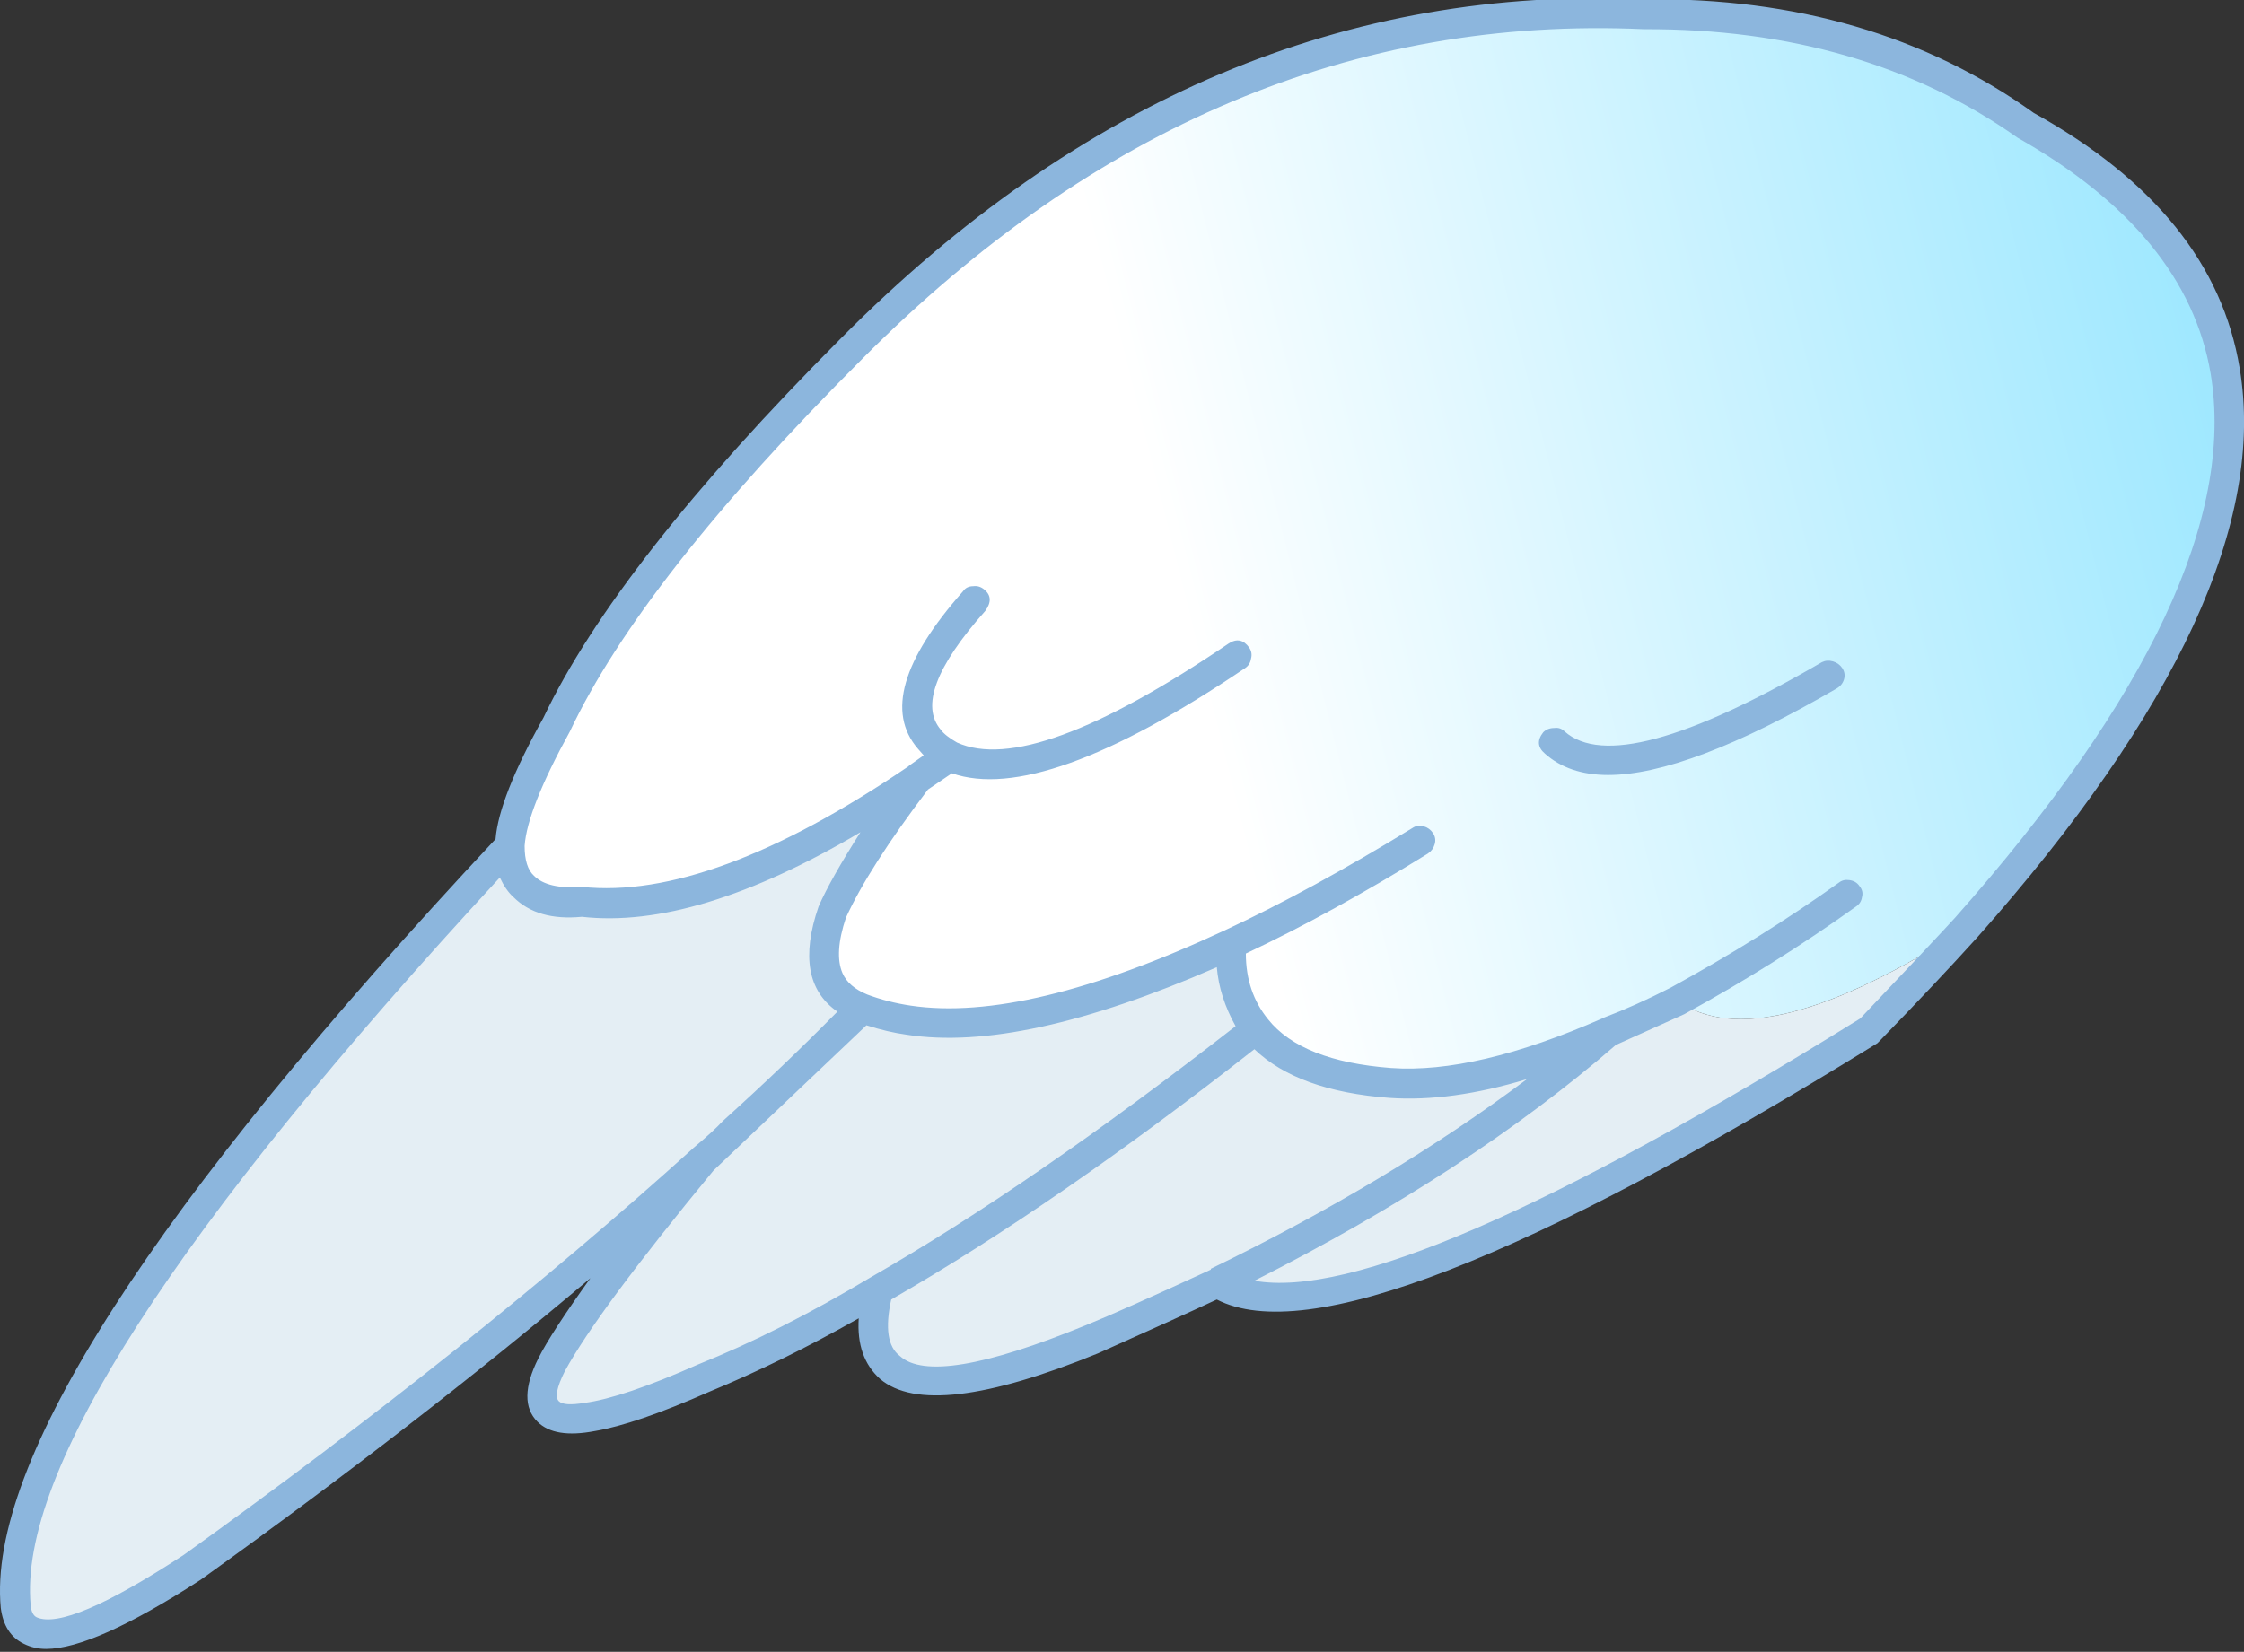
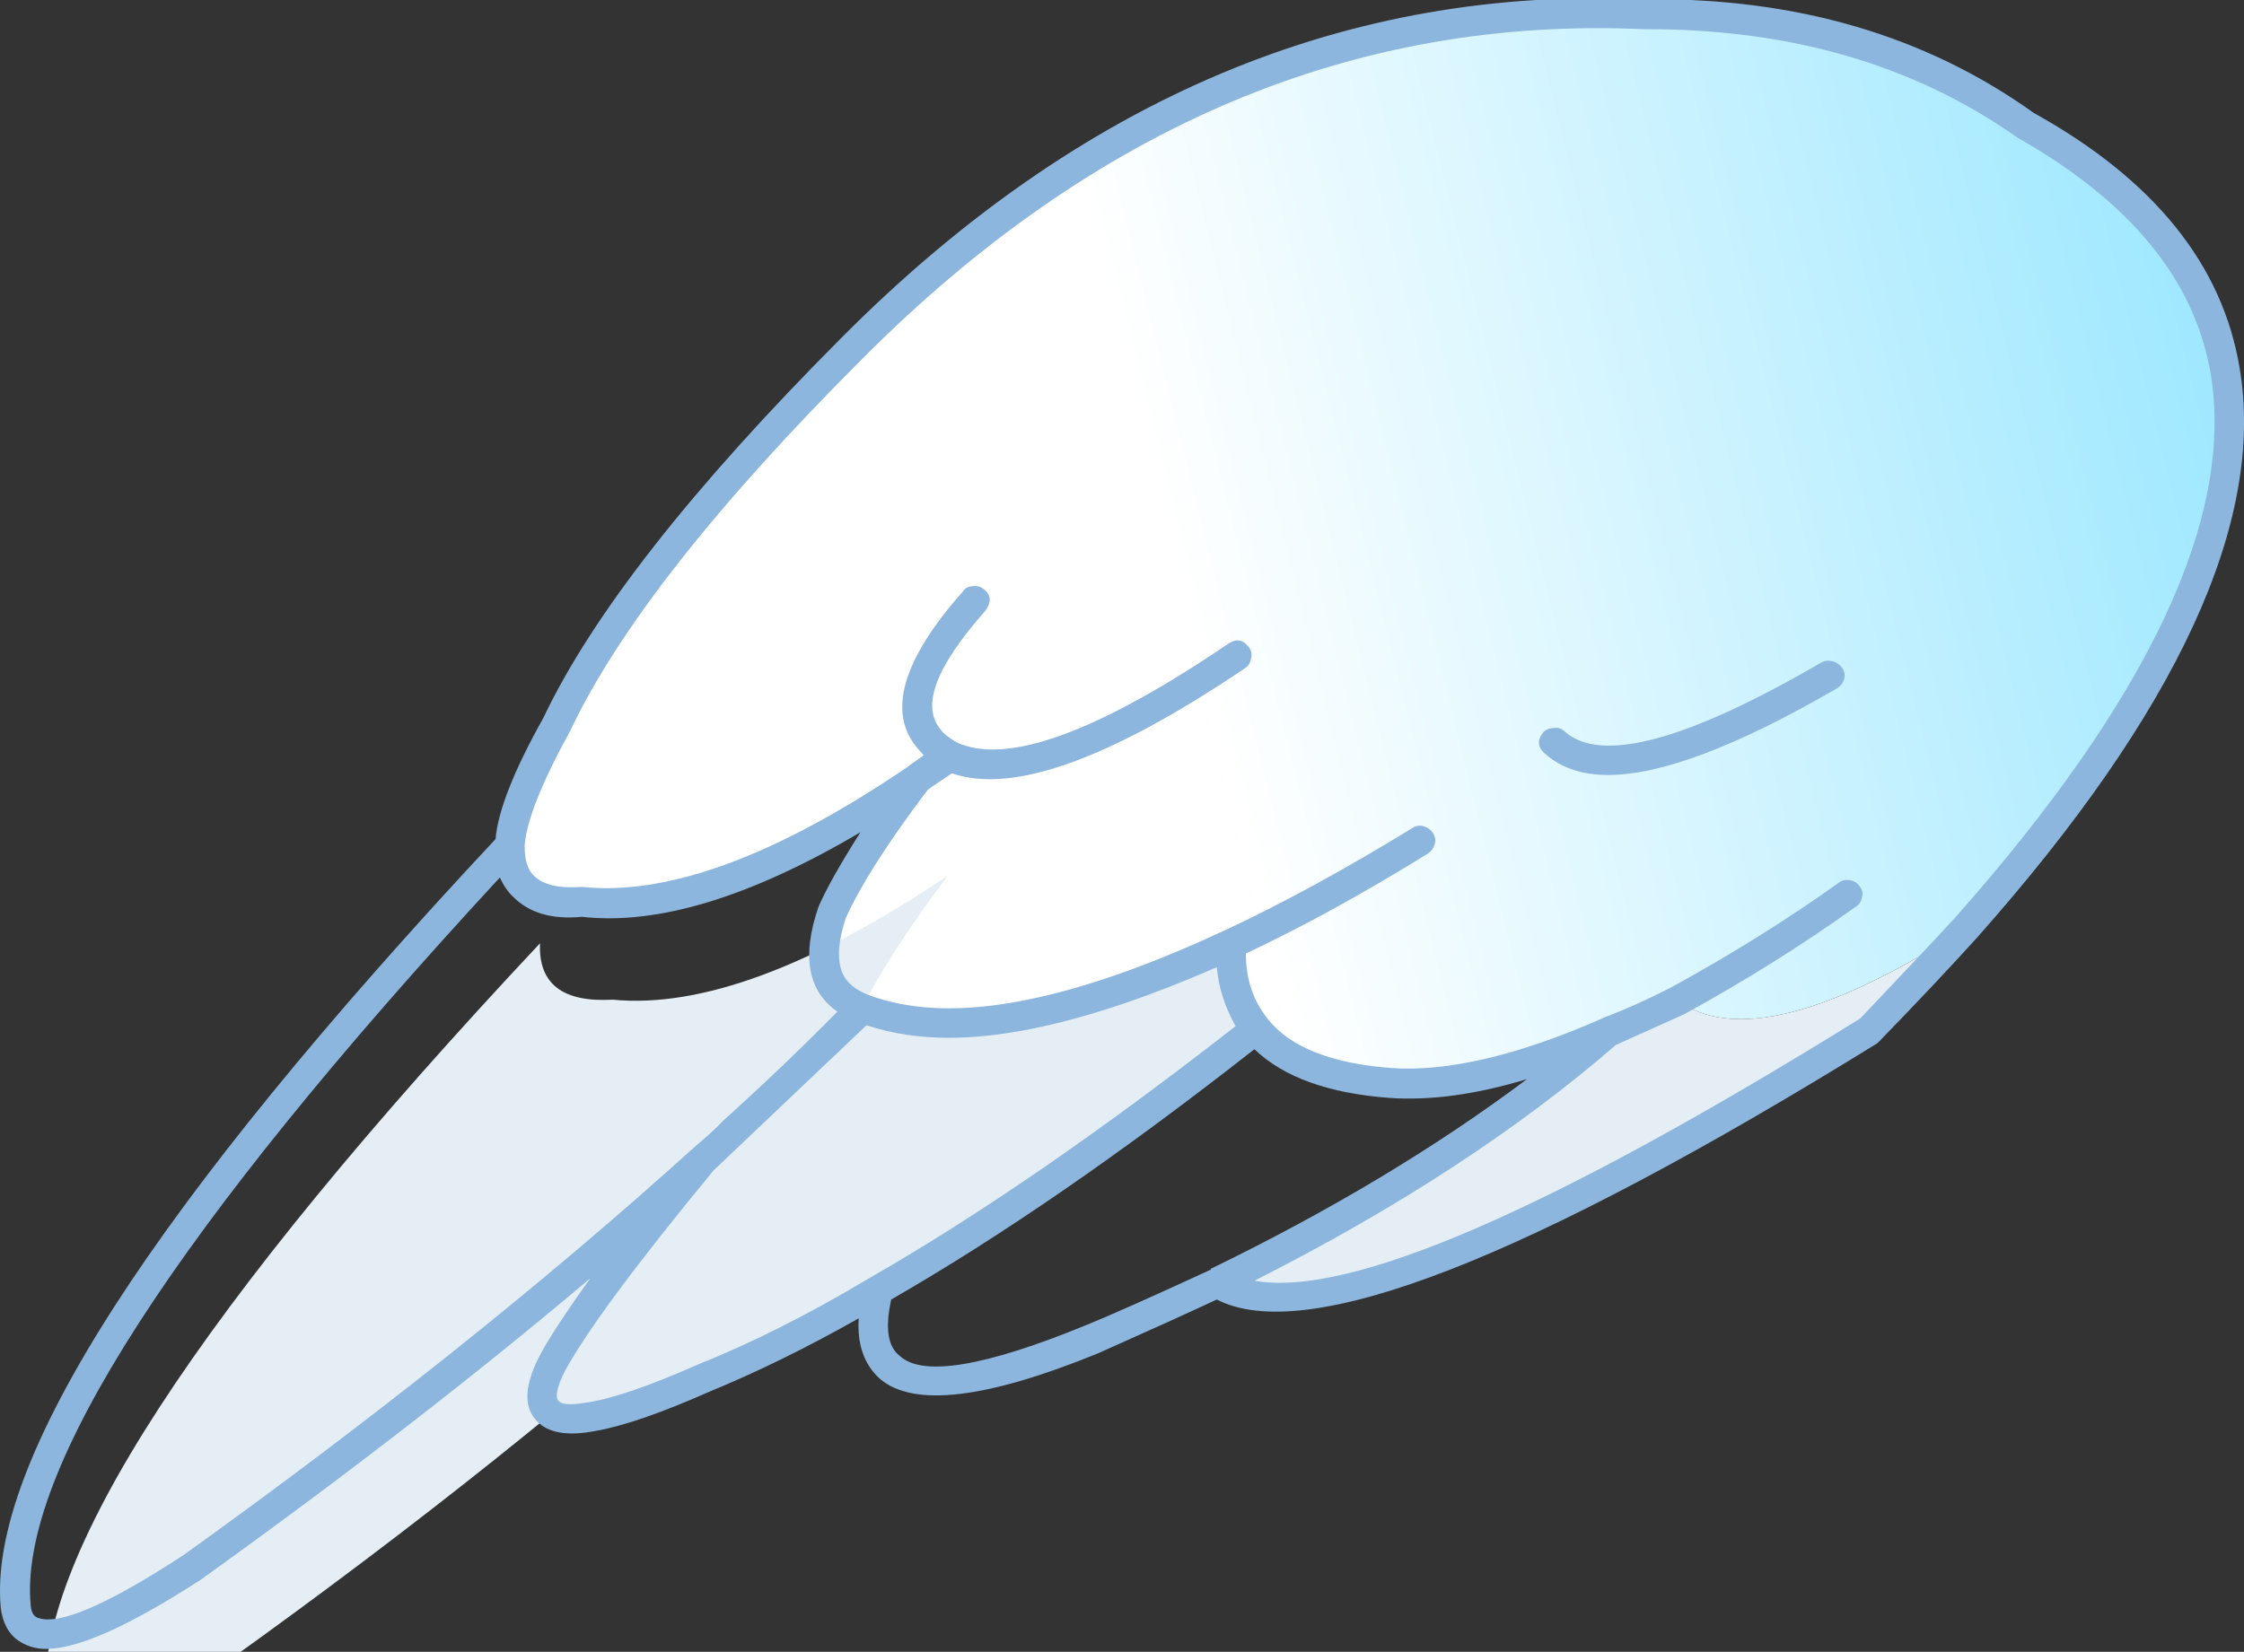
<svg xmlns="http://www.w3.org/2000/svg" version="1.1" x="0px" y="0px" viewBox="0 0 98.211 72.314" style="enable-background:new 0 0 98.211 72.314;" xml:space="preserve">
  <rect x="0" y="0" width="98.211" height="72.314" fill="#333333" stroke="none" />
  <g id="Layer_3">
    <g transform="matrix( 1, 0, 0, 1, 687.15,400.1) ">
      <g transform="matrix( 0.748, 0, 0, 0.748, -674.85,-525.3) ">
        <g>
          <g id="asdffaaaarrrrwSymbol_16_0_Layer0_0_MEMBER_0_FILL">
            <linearGradient id="SVGID_1_" gradientUnits="userSpaceOnUse" x1="54.868" y1="-4.504" x2="152.468" y2="19.871" gradientTransform="matrix(0.748 0 0 -0.749 11.963 200.562)">
              <stop offset="0" style="stop-color:#FFFFFF" />
              <stop offset="1" style="stop-color:#8AE3FF" />
            </linearGradient>
            <path style="fill:url(#SVGID_1_);" d="M102.002,174.688c-6.167-4.4-13.583-6.55-22.25-6.45       c-17.167-0.8-32.617,5.717-46.35,19.55c-8.6,8.6-14.367,15.933-17.3,22c-1.7,3.167-2.6,5.533-2.7,7.1       c-0.1,2.367,1.317,3.467,4.25,3.3c5.133,0.5,11.667-1.917,19.6-7.25c-2.367,3.167-4.033,5.75-5,7.75       c-0.967,2.933-0.383,4.833,1.75,5.7c0.833,0.3,1.733,0.533,2.7,0.7c4.6,0.7,10.883-0.783,18.85-4.45       c-0.033,2,0.467,3.65,1.5,4.95c1.5,1.867,4.117,2.917,7.85,3.15c3.467,0.233,7.717-0.75,12.75-2.95       c1.533-0.633,2.883-1.25,4.05-1.85c3.233,2.333,8.867,0.917,16.9-4.25C117.902,199.855,119.035,184.188,102.002,174.688z" />
          </g>
        </g>
      </g>
      <g transform="matrix( 0.748, 0, 0, 0.748, -674.85,-525.3) ">
        <g>
          <g id="asdffaaaarrrrwSymbol_16_0_Layer0_0_MEMBER_1_FILL">
-             <path style="fill:#E4EEF4;" d="M34.002,226.388c-2.133-0.867-2.717-2.767-1.75-5.7c0.967-2,2.633-4.583,5-7.75       c-7.933,5.333-14.467,7.75-19.6,7.25c-2.933,0.167-4.35-0.933-4.25-3.3c-20.067,21.4-29.7,36.233-28.9,44.5       c0.267,2.733,3.7,1.983,10.3-2.25c11.367-8.133,21.317-16.083,29.85-23.85c0.8-0.667,1.417-1.217,1.85-1.65       C29.402,230.905,31.902,228.488,34.002,226.388z" />
+             <path style="fill:#E4EEF4;" d="M34.002,226.388c0.967-2,2.633-4.583,5-7.75       c-7.933,5.333-14.467,7.75-19.6,7.25c-2.933,0.167-4.35-0.933-4.25-3.3c-20.067,21.4-29.7,36.233-28.9,44.5       c0.267,2.733,3.7,1.983,10.3-2.25c11.367-8.133,21.317-16.083,29.85-23.85c0.8-0.667,1.417-1.217,1.85-1.65       C29.402,230.905,31.902,228.488,34.002,226.388z" />
          </g>
        </g>
      </g>
      <g transform="matrix( 0.748, 0, 0, 0.748, -674.85,-525.3) ">
        <g>
          <g id="asdffaaaarrrrwSymbol_16_0_Layer0_0_MEMBER_2_FILL">
            <path style="fill:#E4EEF4;" d="M24.752,248.038c3.167-1.3,6.567-3.017,10.2-5.15c6.633-3.8,14-8.9,22.1-15.3       c-1.033-1.3-1.533-2.95-1.5-4.95c-7.967,3.667-14.25,5.15-18.85,4.45c-0.967-0.167-1.867-0.4-2.7-0.7       c-2.1,2.1-4.6,4.517-7.5,7.25c-0.433,0.433-1.05,0.983-1.85,1.65c-4.767,5.8-7.7,9.783-8.8,11.95       C14.018,251.172,16.985,251.438,24.752,248.038z" />
          </g>
        </g>
      </g>
      <g transform="matrix( 0.748, 0, 0, 0.748, -674.85,-525.3) ">
        <g>
          <g id="asdffaaaarrrrwSymbol_16_0_Layer0_0_MEMBER_3_FILL">
-             <path style="fill:#E4EEF4;" d="M64.902,230.738c-3.733-0.233-6.35-1.283-7.85-3.15c-8.1,6.4-15.467,11.5-22.1,15.3       c-1.433,5.933,2.733,6.9,12.5,2.9c2.133-0.867,4.583-1.983,7.35-3.35c9.3-4.567,16.917-9.45,22.85-14.65       C72.618,229.988,68.368,230.972,64.902,230.738z" />
-           </g>
+             </g>
        </g>
      </g>
      <g transform="matrix( 0.748, 0, 0, 0.748, -674.85,-525.3) ">
        <g>
          <g id="asdffaaaarrrrwSymbol_16_0_Layer0_0_MEMBER_4_FILL">
            <path style="fill:#E4EEF4;" d="M98.602,221.688c-8.033,5.167-13.667,6.583-16.9,4.25c-1.167,0.6-2.517,1.217-4.05,1.85       c-5.933,5.2-13.55,10.083-22.85,14.65c4.7,3.033,17.417-1.883,38.15-14.75L98.602,221.688z" />
          </g>
        </g>
      </g>
      <g transform="matrix( 0.748, 0, 0, 0.748, -674.85,-525.3) ">
        <g>
          <g id="asdffaaaarrrrwSymbol_16_0_Layer0_0_MEMBER_5_FILL">
            <path style="fill:#8CB6DD;" d="M114.602,188.938c-1-6.067-5.017-11.05-12.05-14.95c-6.333-4.533-13.917-6.75-22.75-6.65       c-17.433-0.8-33.117,5.817-47.05,19.85c-8.733,8.767-14.533,16.167-17.4,22.2c-1.733,3.1-2.667,5.467-2.8,7.1       c-20.1,21.5-29.75,36.5-28.95,45c0.133,1.033,0.583,1.733,1.35,2.1c0.4,0.2,0.833,0.3,1.3,0.3c1.867,0,4.883-1.35,9.05-4.05       c8.5-6.1,16.1-11.983,22.8-17.65c-1.533,2.133-2.55,3.7-3.05,4.7c-0.833,1.667-0.85,2.9-0.05,3.7       c0.667,0.667,1.783,0.85,3.35,0.55c1.6-0.267,3.833-1.033,6.7-2.3c2.833-1.167,5.75-2.6,8.75-4.3       c-0.1,1.533,0.317,2.717,1.25,3.55c1.967,1.667,6.217,1.167,12.75-1.5c3.067-1.367,5.383-2.417,6.95-3.15       c5.233,2.7,18.117-2.3,38.65-15l0.15-0.15c2.233-2.3,4.133-4.317,5.7-6.05C110.985,209.005,116.102,197.905,114.602,188.938        M56.402,206.488c0.2-0.133,0.317-0.317,0.35-0.55c0.067-0.233,0.033-0.45-0.1-0.65c-0.333-0.467-0.733-0.55-1.2-0.25       c-7.667,5.2-12.967,7.133-15.9,5.8c-0.467-0.267-0.783-0.517-0.95-0.75c-1.167-1.367-0.3-3.683,2.6-6.95       c0.367-0.5,0.35-0.917-0.05-1.25c-0.2-0.167-0.417-0.233-0.65-0.2c-0.267,0-0.467,0.1-0.6,0.3c-3.567,4.033-4.45,7.1-2.65,9.2       l0.35,0.4l-0.85,0.6l-0.05,0.05c-7.7,5.233-14.067,7.583-19.1,7.05c-1.333,0.1-2.267-0.117-2.8-0.65       c-0.367-0.333-0.55-0.917-0.55-1.75c0.1-1.433,0.983-3.667,2.65-6.7c2.8-5.933,8.5-13.2,17.1-21.8       c13.567-13.633,28.817-20.067,45.75-19.3c8.533-0.033,15.817,2.083,21.85,6.35c6.6,3.733,10.367,8.333,11.3,13.8       c1.4,8.4-3.583,19.017-14.95,31.85c-0.667,0.733-2.517,2.7-5.55,5.9c-18.1,11.233-29.917,16.35-35.45,15.35       c8.367-4.233,15.417-8.833,21.15-13.8l4-1.8c3.533-1.933,6.883-4.033,10.05-6.3c0.2-0.133,0.317-0.317,0.35-0.55       c0.067-0.233,0.017-0.45-0.15-0.65c-0.133-0.2-0.333-0.317-0.6-0.35c-0.233-0.033-0.433,0.017-0.6,0.15       c-3.033,2.167-6.317,4.217-9.85,6.15c-1.367,0.7-2.667,1.283-3.9,1.75l-0.1,0.05c-4.933,2.167-9.05,3.133-12.35,2.9       c-3.5-0.267-5.9-1.217-7.2-2.85c-0.867-1.067-1.3-2.35-1.3-3.85c3.333-1.567,6.883-3.517,10.65-5.85       c0.2-0.133,0.333-0.317,0.4-0.55c0.067-0.233,0.033-0.45-0.1-0.65c-0.133-0.2-0.317-0.333-0.55-0.4       c-0.233-0.067-0.45-0.033-0.65,0.1c-3.967,2.433-7.633,4.433-11,6c-7.733,3.6-13.85,5.067-18.35,4.4       c-0.9-0.133-1.75-0.35-2.55-0.65c-0.733-0.3-1.217-0.717-1.45-1.25c-0.333-0.767-0.267-1.85,0.2-3.25       c0.9-1.967,2.5-4.467,4.8-7.5l1.4-0.95C42.785,213.872,48.502,211.822,56.402,206.488 M34.252,227.388       c0.833,0.267,1.617,0.45,2.35,0.55c4.467,0.7,10.517-0.617,18.15-3.95c0.1,1.167,0.467,2.317,1.1,3.45       c-7.9,6.167-15.017,11.067-21.35,14.7c-3.567,2.133-6.933,3.833-10.1,5.1c-2.933,1.3-5.15,2.05-6.65,2.25       c-0.8,0.133-1.3,0.1-1.5-0.1c-0.233-0.233-0.117-0.817,0.35-1.75c1.267-2.333,4.167-6.25,8.7-11.75L34.252,227.388        M31.452,220.438c-1,2.9-0.633,4.95,1.1,6.15c-2.1,2.133-4.333,4.267-6.7,6.4c-0.367,0.4-0.95,0.933-1.75,1.6v0.05h-0.05       c-8.633,7.8-18.55,15.717-29.75,23.75c-4.533,2.967-7.4,4.183-8.6,3.65c-0.2-0.1-0.317-0.333-0.35-0.7       c-0.733-7.8,8.417-22,27.45-42.6c0.233,0.5,0.5,0.883,0.8,1.15c0.933,0.933,2.267,1.317,4,1.15c4.433,0.5,9.867-1.15,16.3-4.95       C32.735,217.922,31.918,219.372,31.452,220.438 M36.202,246.738c-0.7-0.533-0.867-1.633-0.5-3.3       c6.433-3.7,13.517-8.583,21.25-14.65c1.7,1.633,4.333,2.583,7.9,2.85c2.4,0.167,5.083-0.2,8.05-1.1       c-5.333,4-11.5,7.7-18.5,11.1v0.05c-3.467,1.6-5.9,2.683-7.3,3.25C41.168,247.372,37.535,247.972,36.202,246.738        M91.352,206.488c-0.133-0.2-0.317-0.333-0.55-0.4c-0.233-0.067-0.45-0.05-0.65,0.05c-7.9,4.6-12.917,5.95-15.05,4.05       c-0.167-0.167-0.367-0.233-0.6-0.2c-0.267,0-0.483,0.083-0.65,0.25c-0.367,0.467-0.333,0.883,0.1,1.25       c0.933,0.833,2.167,1.25,3.7,1.25c3.1,0,7.55-1.683,13.35-5.05c0.233-0.133,0.383-0.317,0.45-0.55       C91.518,206.905,91.485,206.688,91.352,206.488z" />
          </g>
        </g>
      </g>
    </g>
  </g>
  <g id="Layer_1">
</g>
</svg>